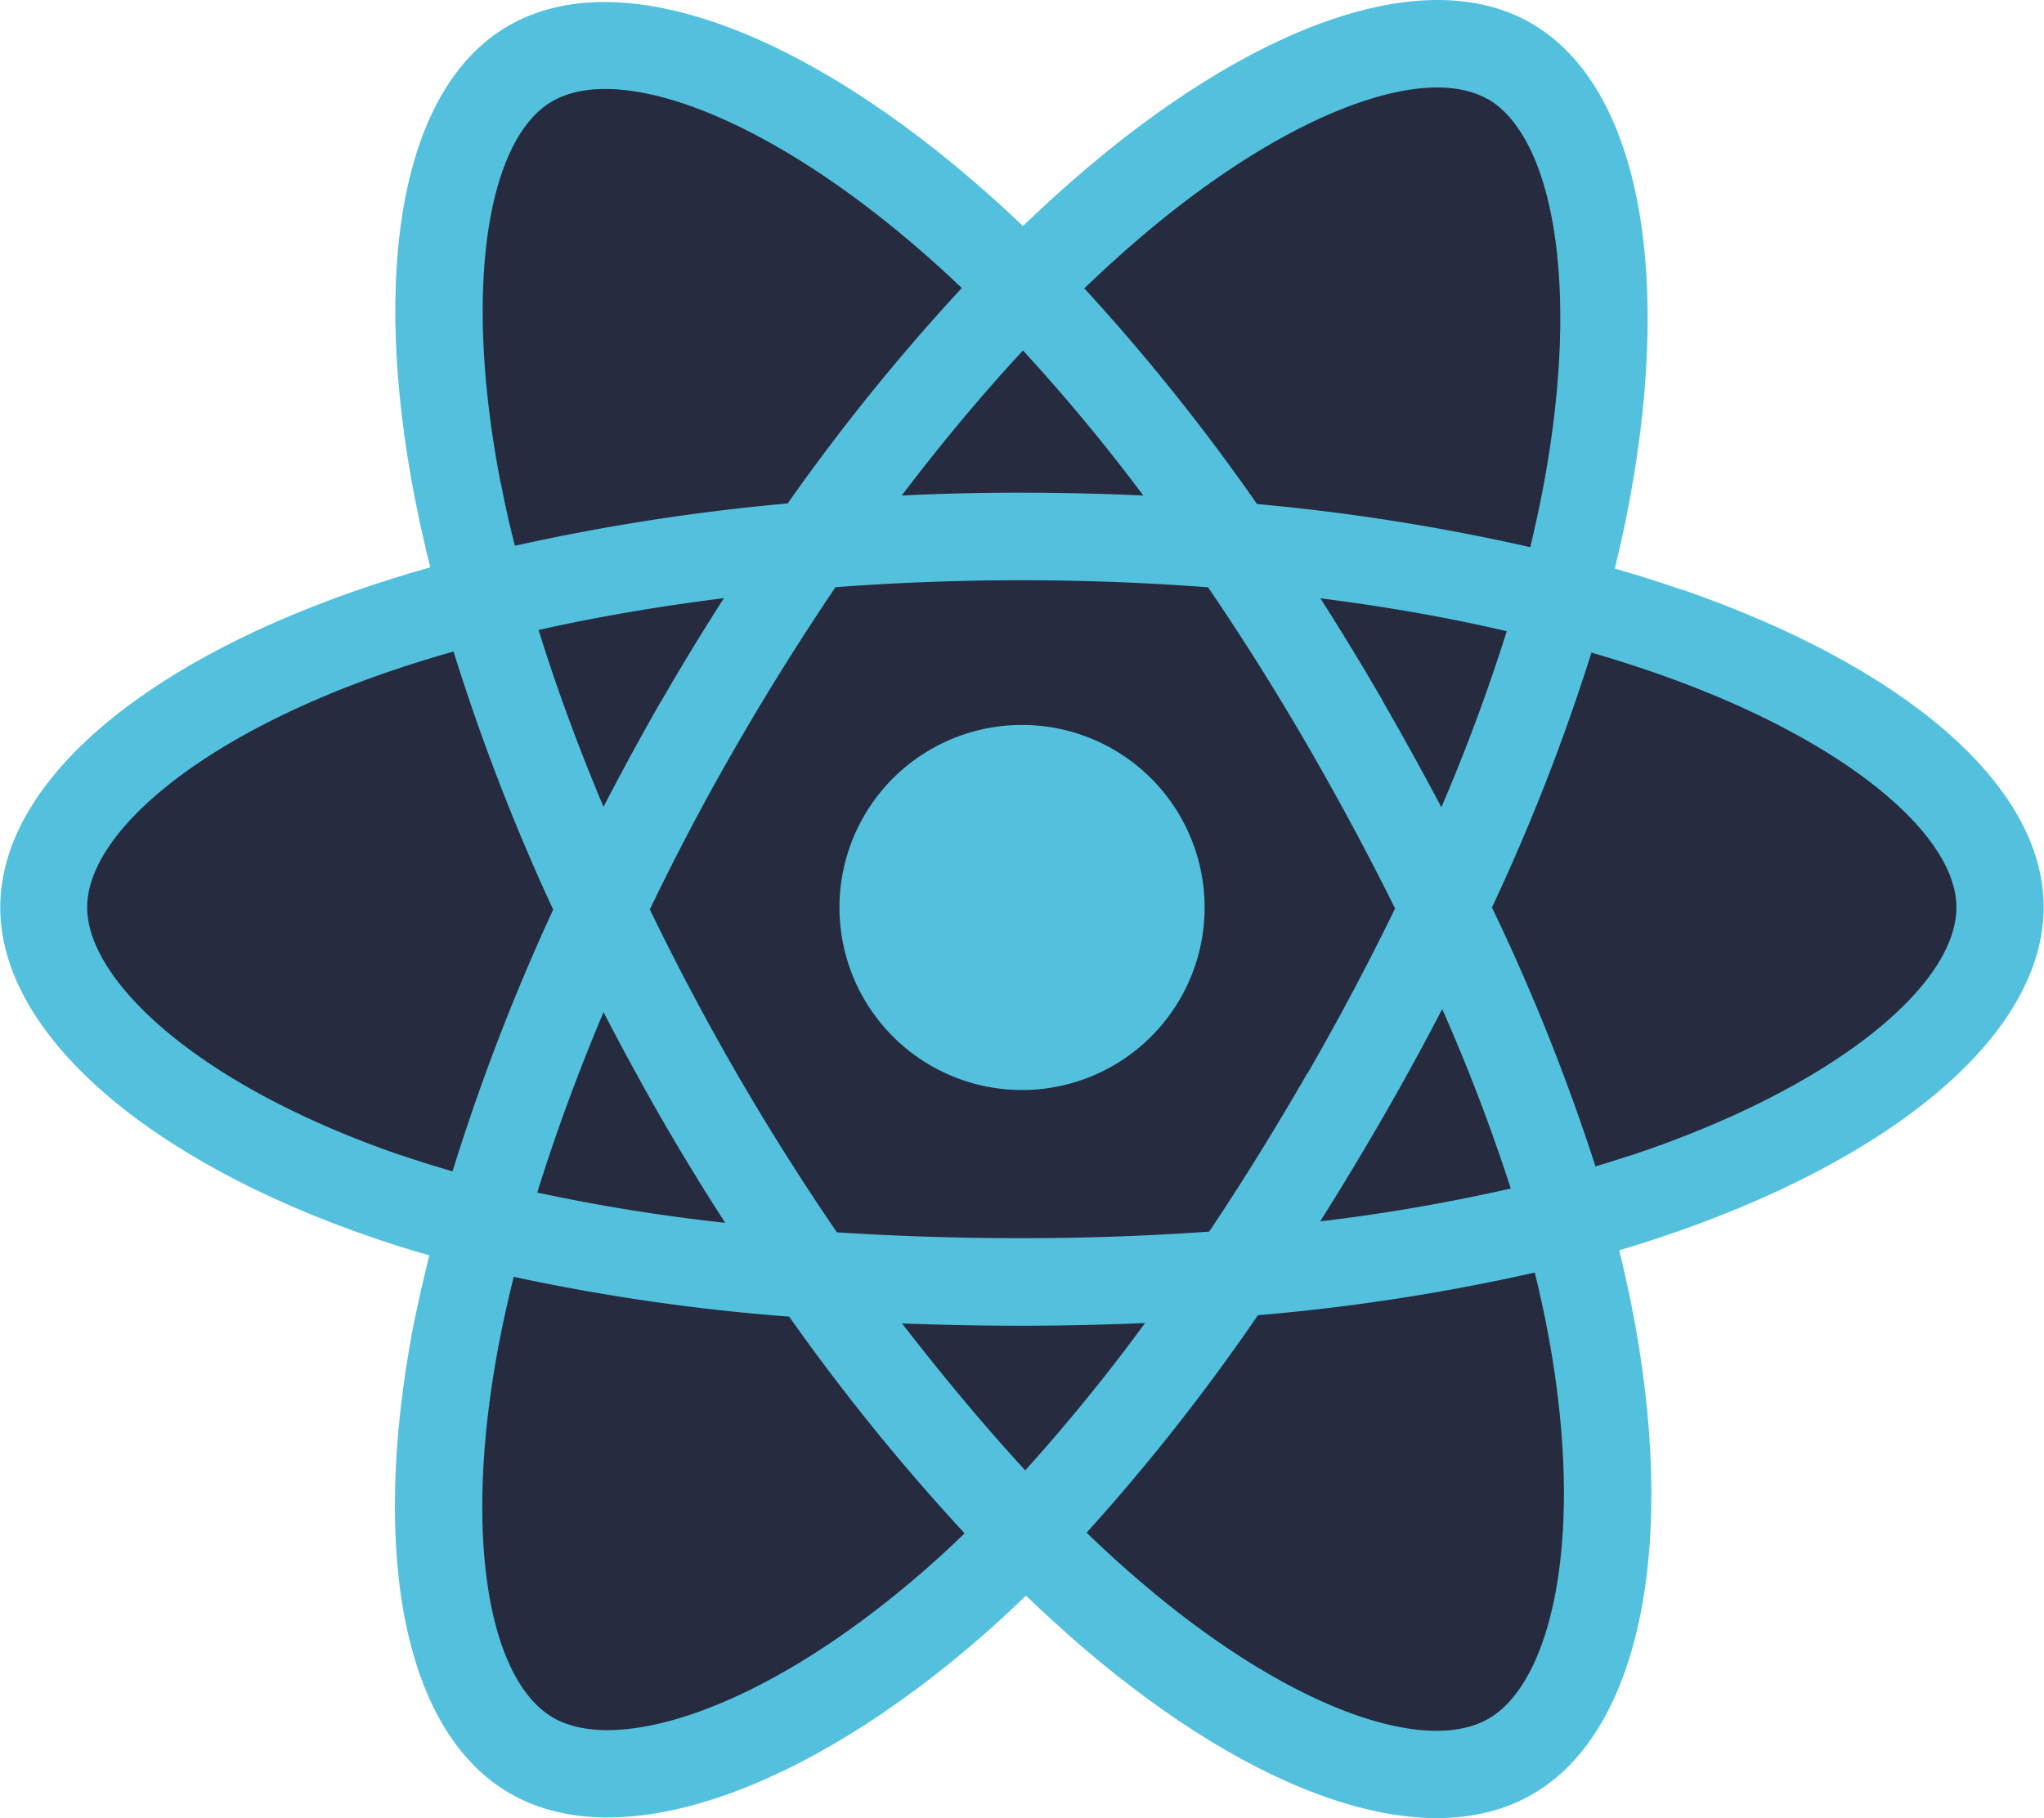
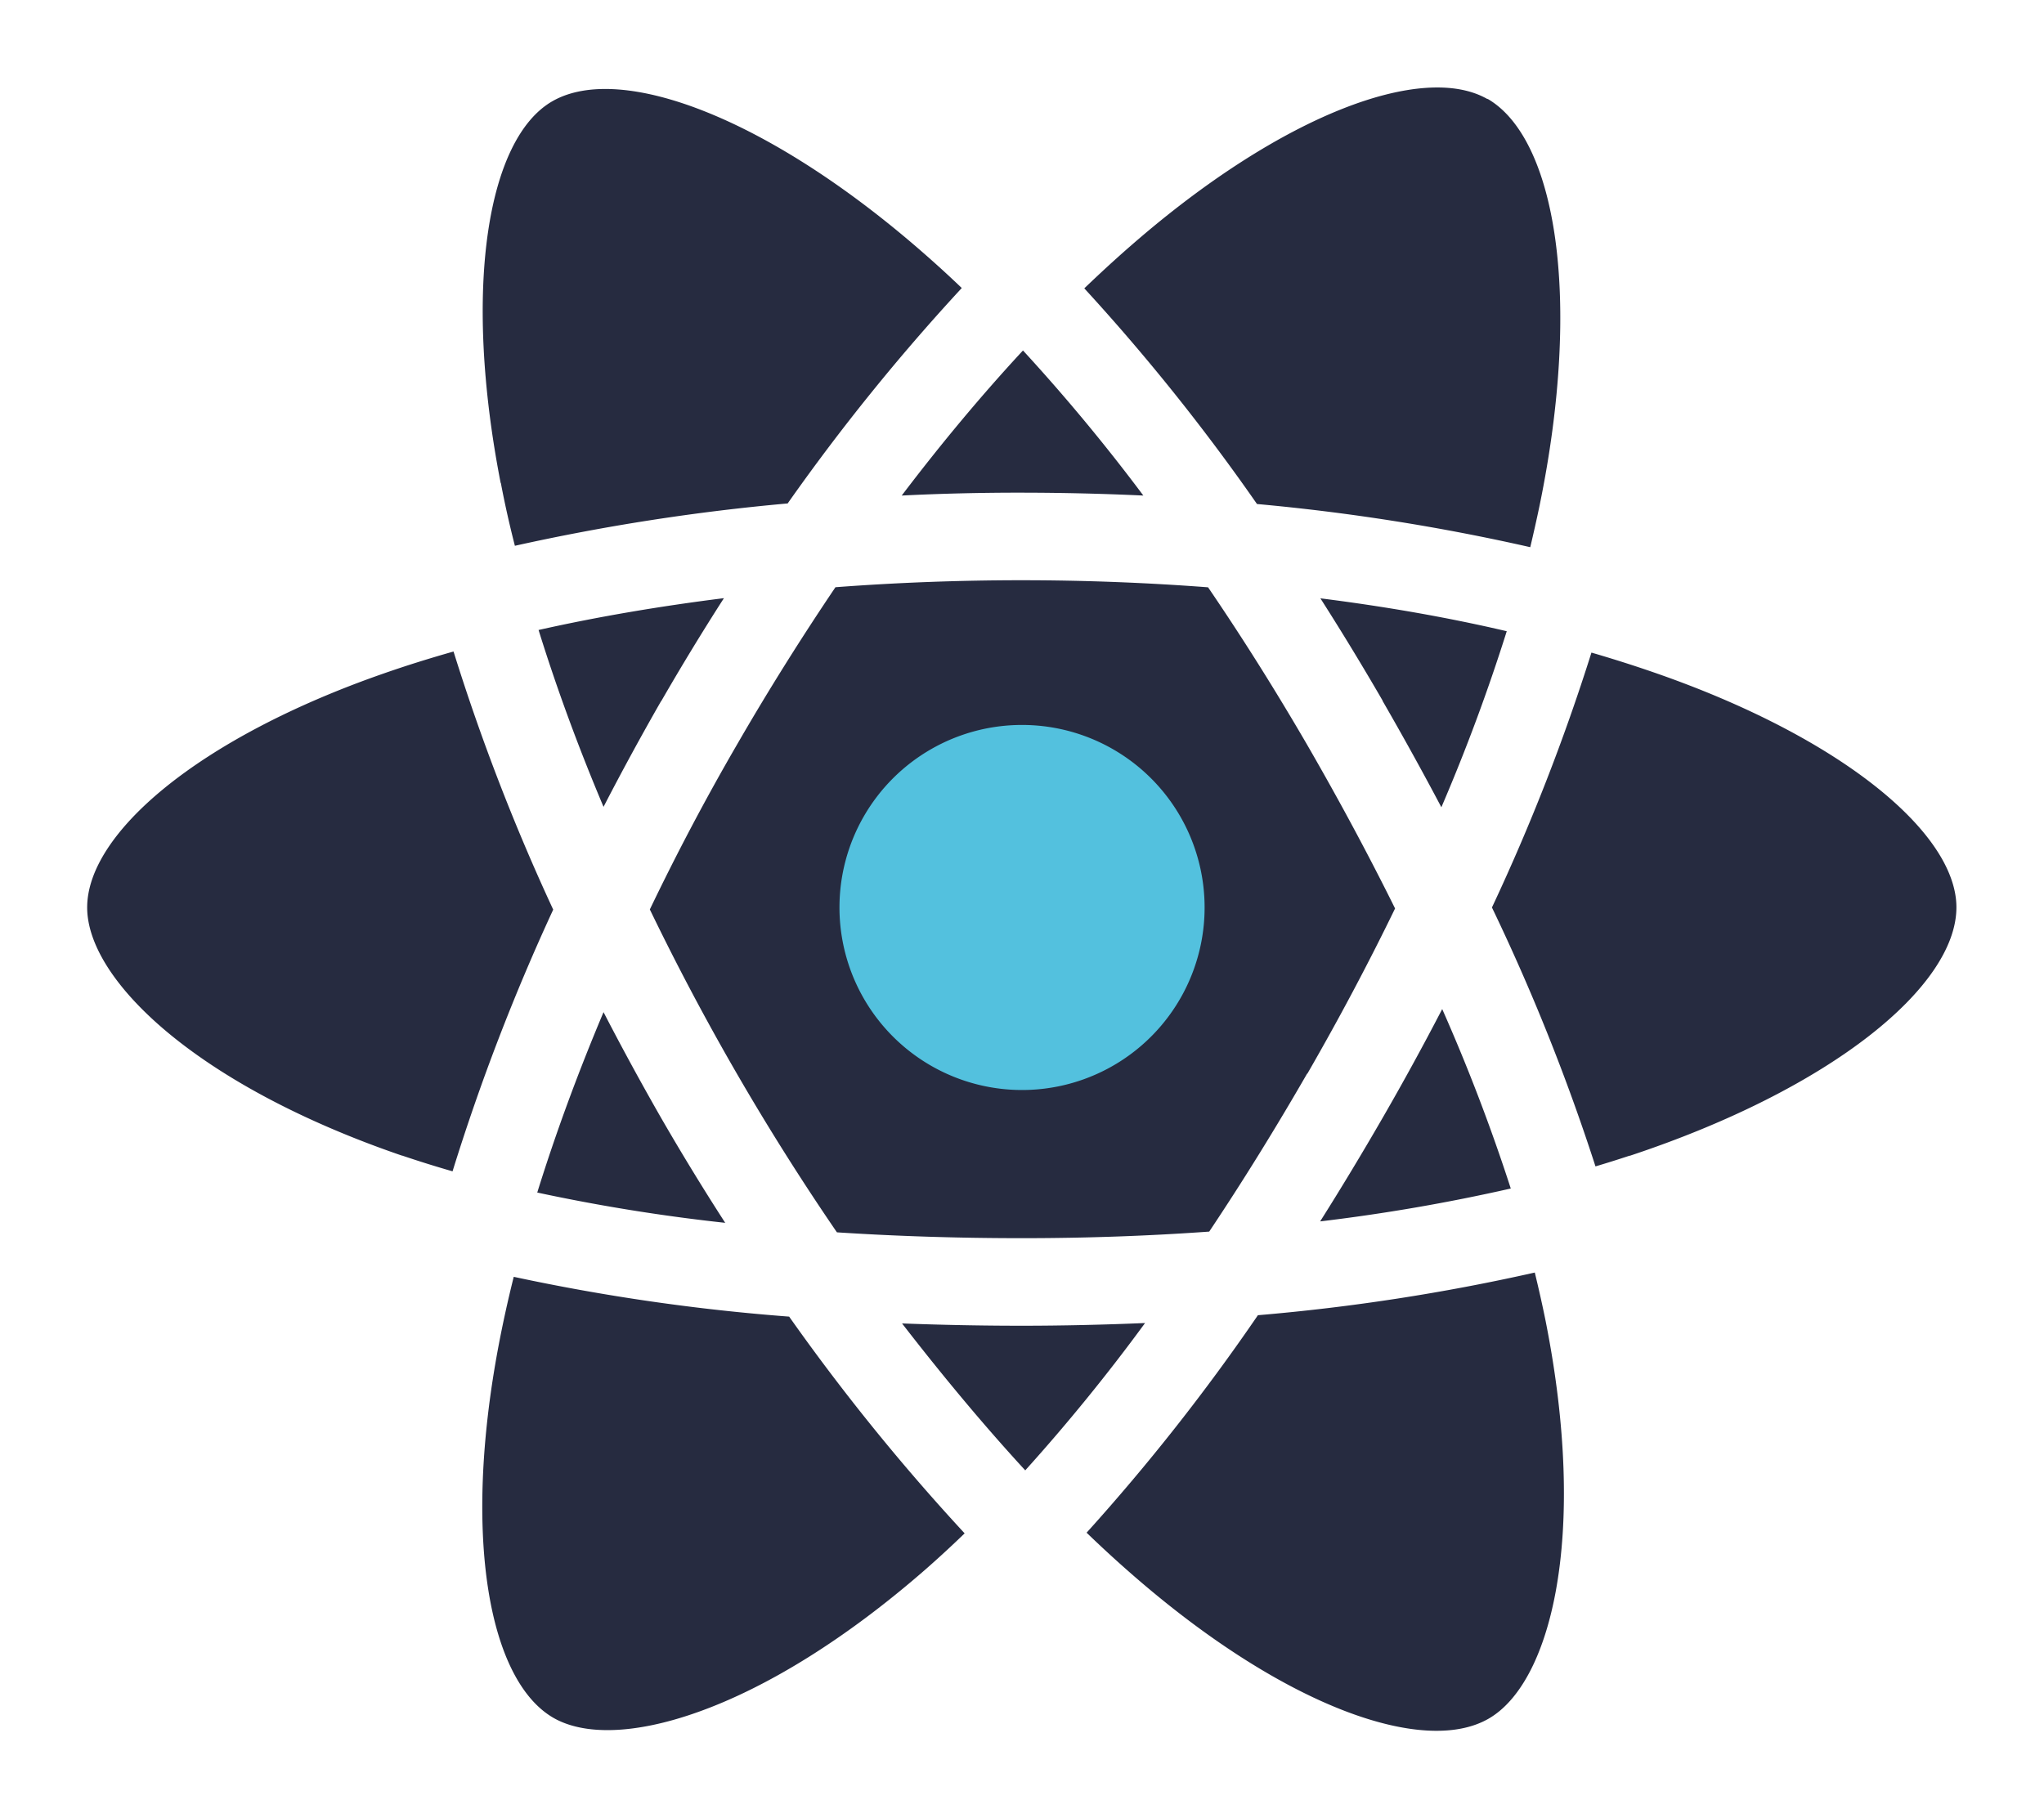
<svg xmlns="http://www.w3.org/2000/svg" id="a421d5b9-5b2f-48eb-a367-1542e1a991e0" data-name="Layer 1" viewBox="0 0 248.55 221.14">
  <defs>
    <style>.a07892b7-4fea-4628-9d27-6bd25beeff87{fill:#53c1de;}.e79d2161-0830-42a5-84a0-7e4a3a5c9f39{fill:#262b40;}</style>
  </defs>
-   <path class="a07892b7-4fea-4628-9d27-6bd25beeff87" d="M208.33,76.13q-3.87-1.34-8-2.53c.45-1.84.87-3.66,1.24-5.45,6.05-29.4,2.09-53.09-11.43-60.89-13-7.47-34.17.32-55.59,19-2.06,1.79-4.12,3.69-6.19,5.68-1.37-1.32-2.75-2.59-4.12-3.8C101.8,8.17,79.3-.23,65.79,7.59c-13,7.5-16.79,29.76-11.34,57.63.53,2.69,1.14,5.44,1.84,8.23-3.18.9-6.26,1.87-9.2,2.89C20.78,85.52,4,99.9,4,114.81c0,15.4,18,30.85,45.45,40.22,2.16.74,4.41,1.44,6.72,2.1q-1.12,4.55-2,8.88C49,193.39,53.05,215.13,66,222.58c13.34,7.69,35.74-.22,57.55-19.28q2.58-2.27,5.18-4.78,3.38,3.24,6.72,6.13c21.13,18.18,42,25.52,54.9,18,13.33-7.72,17.66-31.08,12-59.49-.43-2.17-.93-4.39-1.49-6.64q2.35-.7,4.62-1.45c28.49-9.44,47-24.7,47-40.31,0-15-17.35-29.44-44.19-38.68Z" transform="translate(-3.97 -4.45)" />
  <path class="e79d2161-0830-42a5-84a0-7e4a3a5c9f39" d="M202.15,145c-1.36.45-2.75.89-4.17,1.31a250.45,250.45,0,0,0-12.59-31.49,248.72,248.72,0,0,0,12.1-31c2.54.74,5,1.52,7.38,2.34,23,7.91,37,19.62,37,28.64,0,9.61-15.15,22.08-39.75,30.23Zm-10.21,20.23c2.49,12.57,2.84,23.93,1.2,32.81-1.48,8-4.46,13.3-8.14,15.43-7.83,4.53-24.59-1.36-42.65-16.91-2.07-1.78-4.16-3.68-6.25-5.7a249.63,249.63,0,0,0,20.83-26.45,248.53,248.53,0,0,0,33.67-5.19q.75,3.08,1.34,6ZM88.71,212.72c-7.66,2.71-13.75,2.78-17.44.66-7.84-4.52-11.09-22-6.65-45.39.51-2.68,1.12-5.44,1.82-8.25a248.94,248.94,0,0,0,33.49,4.84,257.26,257.26,0,0,0,21.34,26.36q-2.38,2.3-4.74,4.37c-9.64,8.42-19.31,14.41-27.82,17.41ZM52.85,145c-12.12-4.15-22.12-9.53-29-15.41-6.17-5.28-9.28-10.52-9.28-14.77,0-9,13.49-20.59,36-28.44q4.09-1.43,8.55-2.69a254.19,254.19,0,0,0,12.12,31.39A257.65,257.65,0,0,0,59,146.91c-2.12-.61-4.16-1.25-6.14-1.92Zm12-81.81C60.2,39.31,63.3,21.3,71.11,16.78c8.32-4.82,26.7,2,46.08,19.26q1.86,1.65,3.73,3.44a253.22,253.22,0,0,0-21.17,26.2,259.12,259.12,0,0,0-33.17,5.15q-1-3.9-1.71-7.65ZM172.09,89.65q-3.69-6.37-7.56-12.43c7.93,1,15.53,2.33,22.66,4a226.7,226.7,0,0,1-7.95,21.41q-3.39-6.42-7.15-12.94ZM128.36,47.07A225.64,225.64,0,0,1,143,64.72q-7.29-.34-14.74-.35t-14.64.35c4.83-6.37,9.78-12.29,14.75-17.65Zm-44,42.65q-3.67,6.41-7,12.86c-3.1-7.34-5.74-14.55-7.9-21.51C76.54,79.48,84.1,78.19,92,77.2q-3.92,6.1-7.62,12.52Zm7.85,63.46a224.64,224.64,0,0,1-22.91-3.69c2.2-7.08,4.9-14.45,8.06-21.94q3.33,6.45,7,12.86h0q3.77,6.53,7.8,12.77Zm36.45,30.12c-5-5.43-10-11.43-15-17.89,4.76.18,9.62.28,14.55.28s10.07-.12,15-.33a226.91,226.91,0,0,1-14.59,17.94Zm50.68-56.13A225.13,225.13,0,0,1,187.68,149a225.06,225.06,0,0,1-23.18,4q3.87-6.13,7.63-12.65t7.21-13.17ZM162.93,135q-5.82,10.11-11.92,19.24c-7.38.53-15,.8-22.76.8s-15.26-.24-22.51-.71c-4.21-6.15-8.29-12.6-12.15-19.27h0c-3.85-6.65-7.39-13.36-10.6-20,3.21-6.69,6.74-13.4,10.57-20h0c3.84-6.66,7.88-13.08,12-19.19,7.4-.56,15-.85,22.64-.85h0c7.69,0,15.28.3,22.67.86Q157.09,85,162.9,95c3.89,6.73,7.47,13.4,10.71,19.94-3.23,6.66-6.8,13.39-10.68,20.12ZM184.84,16.46c8.32,4.8,11.56,24.16,6.33,49.54q-.51,2.43-1.12,5a254.26,254.26,0,0,0-33.23-5.25,249,249,0,0,0-21-26.23c1.91-1.83,3.82-3.59,5.72-5.24,18.35-16,35.5-22.27,43.32-17.77Z" transform="translate(-3.97 -4.45)" />
  <path class="a07892b7-4fea-4628-9d27-6bd25beeff87" d="M128.25,92.62a22.2,22.2,0,1,1-22.2,22.19,22.19,22.19,0,0,1,22.2-22.19" transform="translate(-3.97 -4.45)" />
</svg>